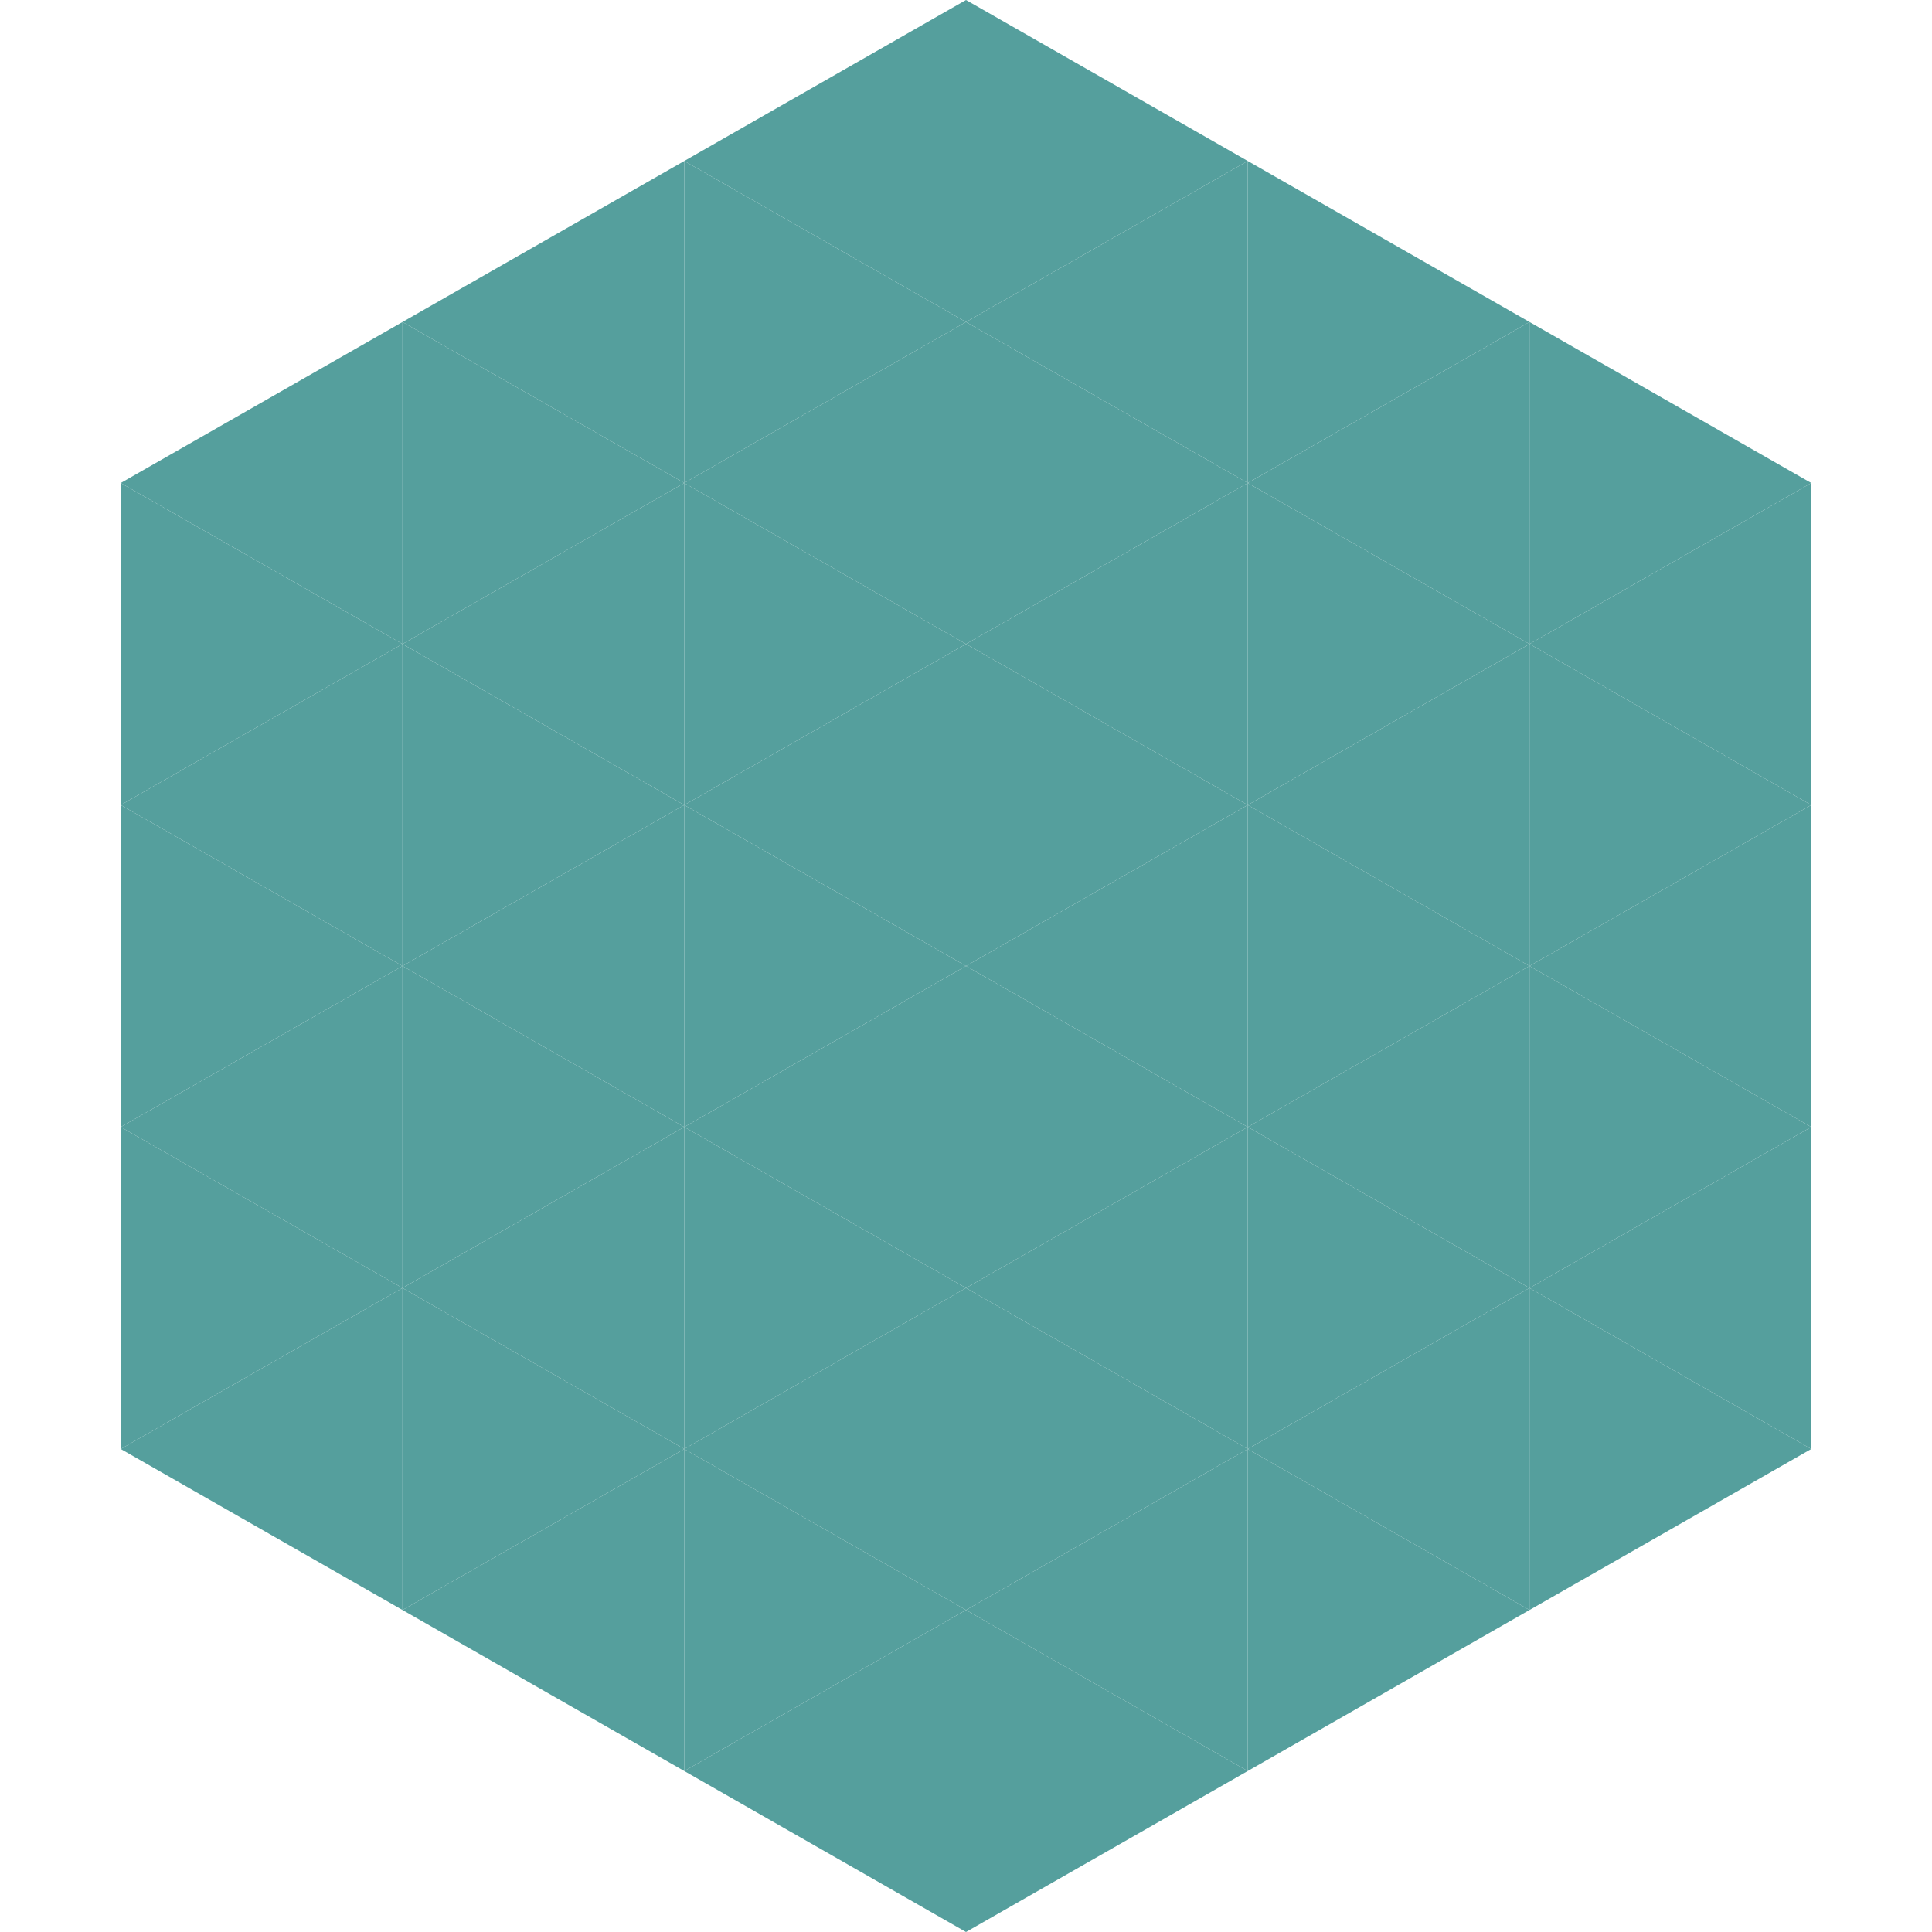
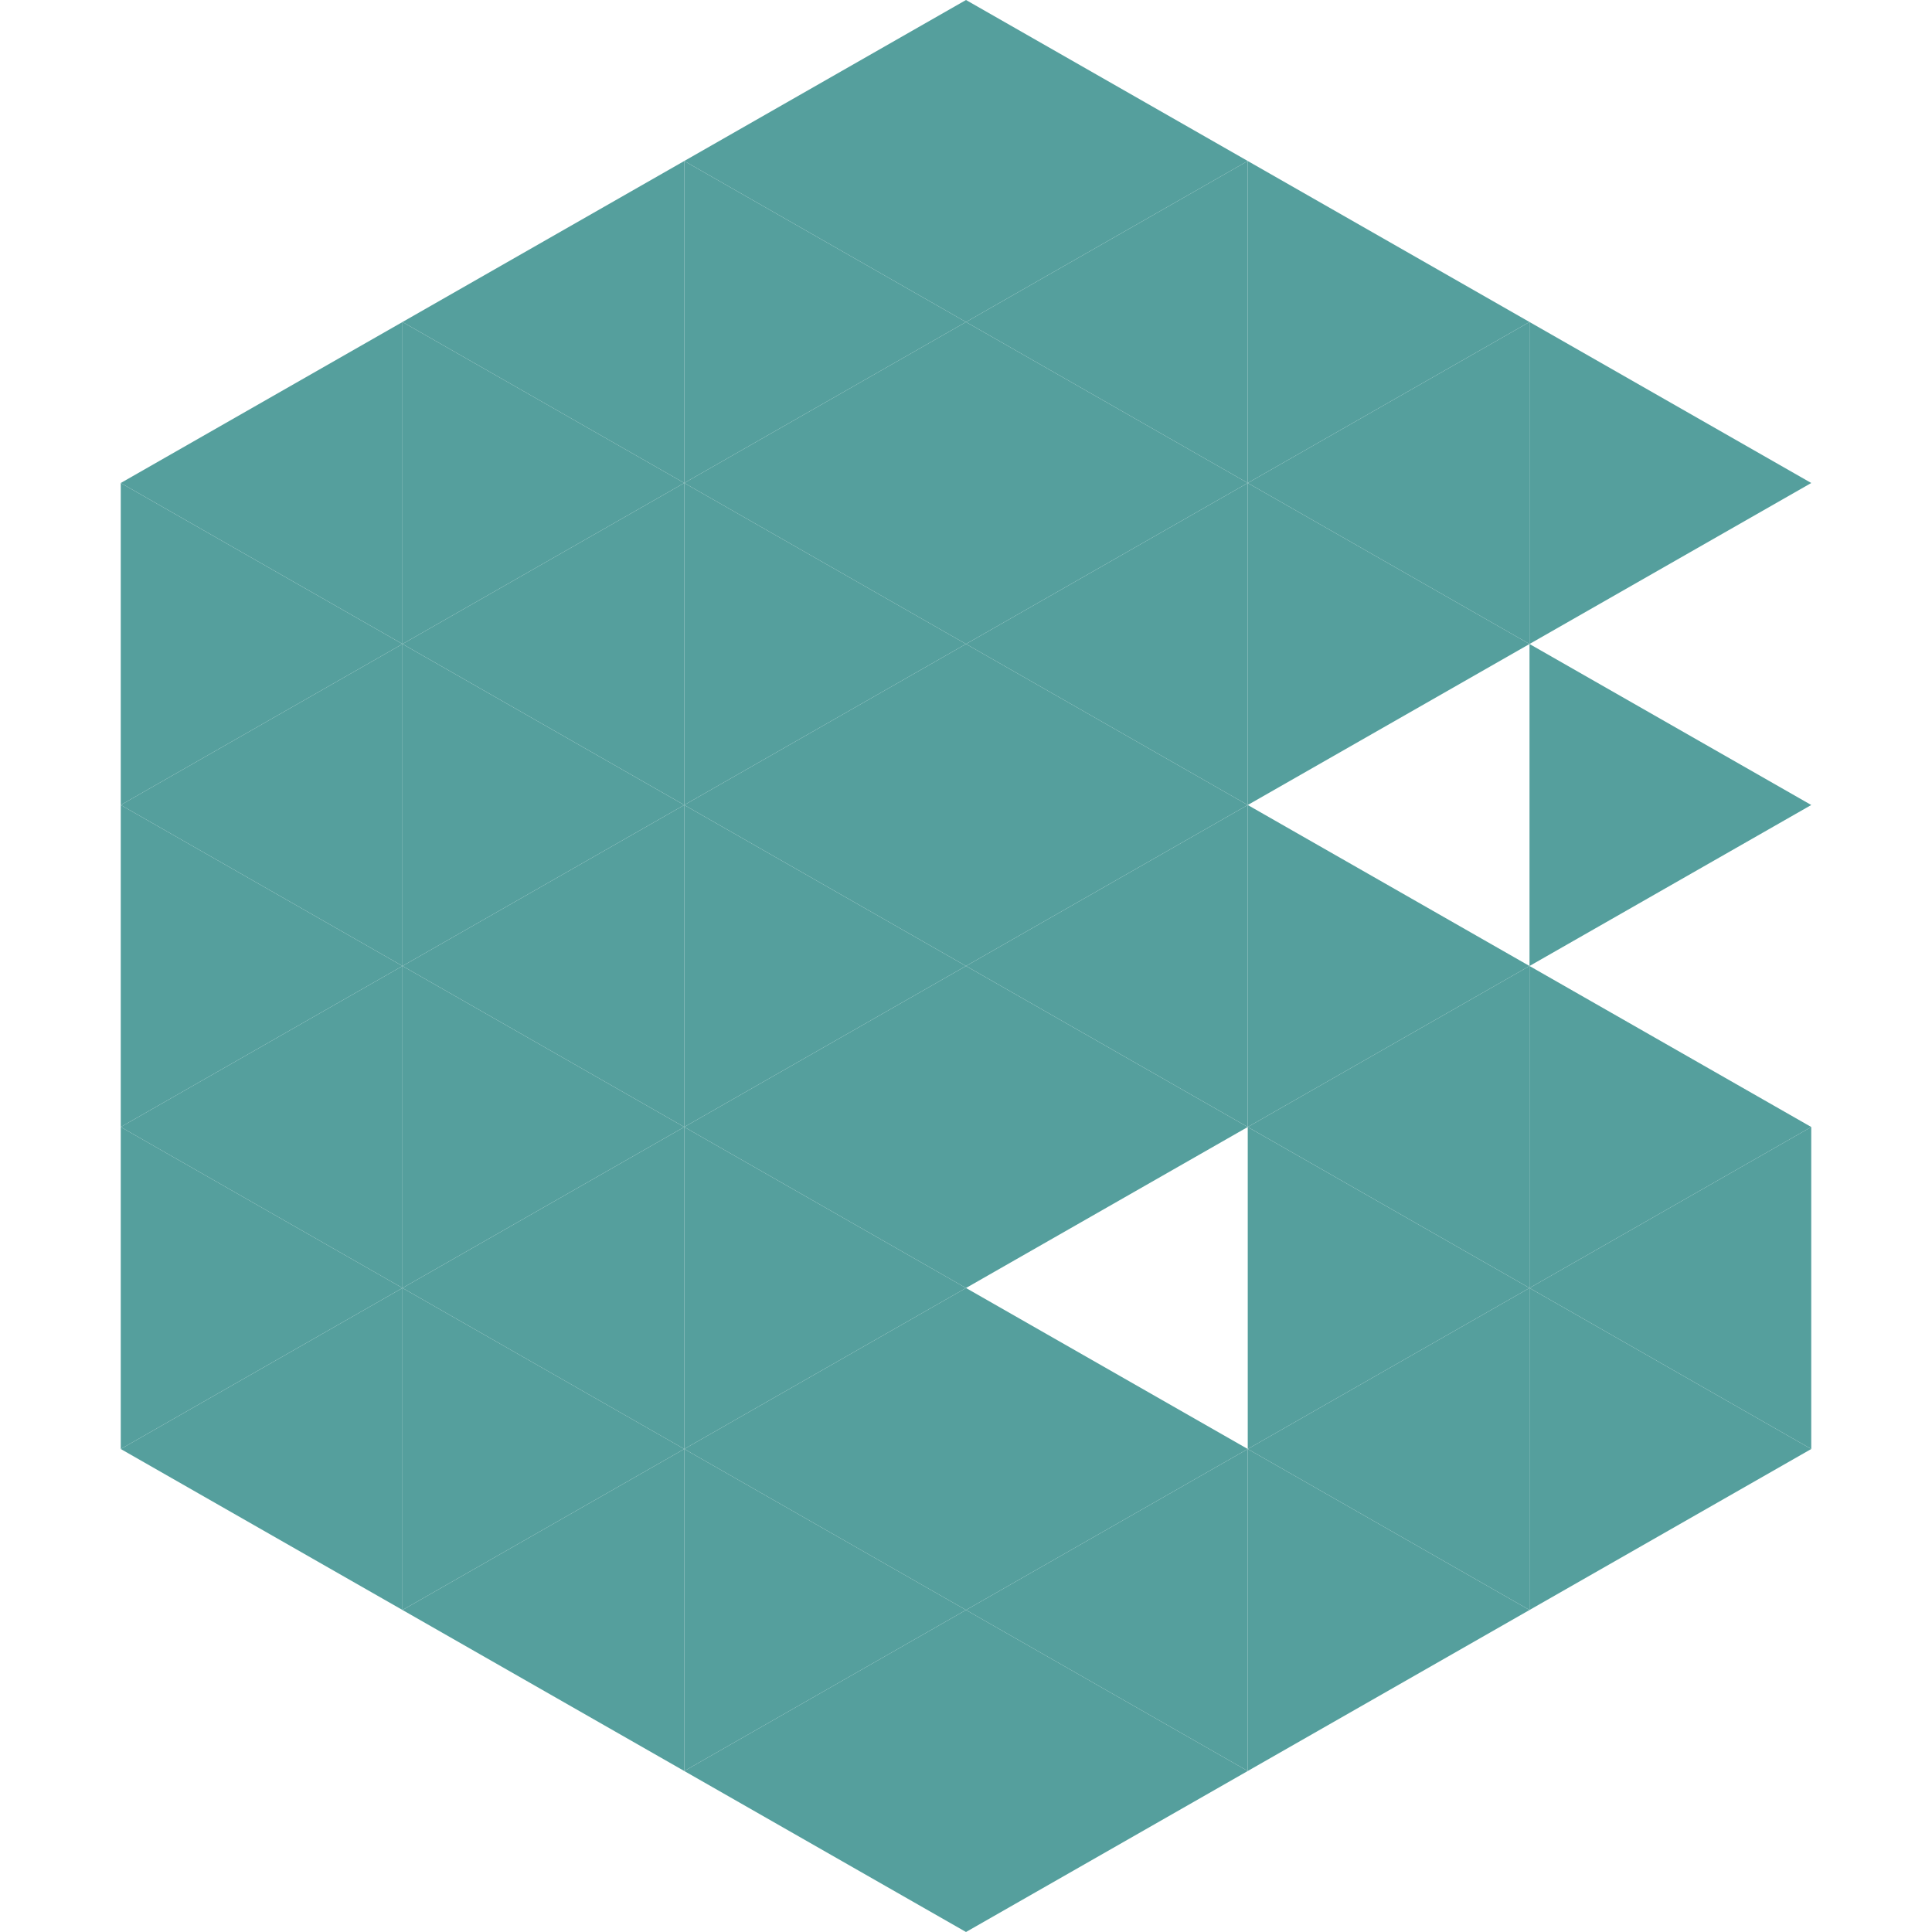
<svg xmlns="http://www.w3.org/2000/svg" width="240" height="240">
  <polygon points="50,40 15,60 50,80" style="fill:rgb(85,159,157)" />
  <polygon points="190,40 225,60 190,80" style="fill:rgb(85,159,157)" />
  <polygon points="15,60 50,80 15,100" style="fill:rgb(85,159,157)" />
-   <polygon points="225,60 190,80 225,100" style="fill:rgb(85,159,157)" />
  <polygon points="50,80 15,100 50,120" style="fill:rgb(85,159,157)" />
  <polygon points="190,80 225,100 190,120" style="fill:rgb(85,159,157)" />
  <polygon points="15,100 50,120 15,140" style="fill:rgb(85,159,157)" />
-   <polygon points="225,100 190,120 225,140" style="fill:rgb(85,159,157)" />
  <polygon points="50,120 15,140 50,160" style="fill:rgb(85,159,157)" />
  <polygon points="190,120 225,140 190,160" style="fill:rgb(85,159,157)" />
  <polygon points="15,140 50,160 15,180" style="fill:rgb(85,159,157)" />
  <polygon points="225,140 190,160 225,180" style="fill:rgb(85,159,157)" />
  <polygon points="50,160 15,180 50,200" style="fill:rgb(85,159,157)" />
  <polygon points="190,160 225,180 190,200" style="fill:rgb(85,159,157)" />
  <polygon points="15,180 50,200 15,220" style="fill:rgb(255,255,255); fill-opacity:0" />
  <polygon points="225,180 190,200 225,220" style="fill:rgb(255,255,255); fill-opacity:0" />
  <polygon points="50,0 85,20 50,40" style="fill:rgb(255,255,255); fill-opacity:0" />
-   <polygon points="190,0 155,20 190,40" style="fill:rgb(255,255,255); fill-opacity:0" />
  <polygon points="85,20 50,40 85,60" style="fill:rgb(85,159,157)" />
  <polygon points="155,20 190,40 155,60" style="fill:rgb(85,159,157)" />
  <polygon points="50,40 85,60 50,80" style="fill:rgb(85,159,157)" />
  <polygon points="190,40 155,60 190,80" style="fill:rgb(85,159,157)" />
  <polygon points="85,60 50,80 85,100" style="fill:rgb(85,159,157)" />
  <polygon points="155,60 190,80 155,100" style="fill:rgb(85,159,157)" />
  <polygon points="50,80 85,100 50,120" style="fill:rgb(85,159,157)" />
-   <polygon points="190,80 155,100 190,120" style="fill:rgb(85,159,157)" />
  <polygon points="85,100 50,120 85,140" style="fill:rgb(85,159,157)" />
  <polygon points="155,100 190,120 155,140" style="fill:rgb(85,159,157)" />
  <polygon points="50,120 85,140 50,160" style="fill:rgb(85,159,157)" />
  <polygon points="190,120 155,140 190,160" style="fill:rgb(85,159,157)" />
  <polygon points="85,140 50,160 85,180" style="fill:rgb(85,159,157)" />
  <polygon points="155,140 190,160 155,180" style="fill:rgb(85,159,157)" />
  <polygon points="50,160 85,180 50,200" style="fill:rgb(85,159,157)" />
  <polygon points="190,160 155,180 190,200" style="fill:rgb(85,159,157)" />
  <polygon points="85,180 50,200 85,220" style="fill:rgb(85,159,157)" />
  <polygon points="155,180 190,200 155,220" style="fill:rgb(85,159,157)" />
  <polygon points="120,0 85,20 120,40" style="fill:rgb(85,159,157)" />
  <polygon points="120,0 155,20 120,40" style="fill:rgb(85,159,157)" />
  <polygon points="85,20 120,40 85,60" style="fill:rgb(85,159,157)" />
  <polygon points="155,20 120,40 155,60" style="fill:rgb(85,159,157)" />
  <polygon points="120,40 85,60 120,80" style="fill:rgb(85,159,157)" />
  <polygon points="120,40 155,60 120,80" style="fill:rgb(85,159,157)" />
  <polygon points="85,60 120,80 85,100" style="fill:rgb(85,159,157)" />
  <polygon points="155,60 120,80 155,100" style="fill:rgb(85,159,157)" />
  <polygon points="120,80 85,100 120,120" style="fill:rgb(85,159,157)" />
  <polygon points="120,80 155,100 120,120" style="fill:rgb(85,159,157)" />
  <polygon points="85,100 120,120 85,140" style="fill:rgb(85,159,157)" />
  <polygon points="155,100 120,120 155,140" style="fill:rgb(85,159,157)" />
  <polygon points="120,120 85,140 120,160" style="fill:rgb(85,159,157)" />
  <polygon points="120,120 155,140 120,160" style="fill:rgb(85,159,157)" />
  <polygon points="85,140 120,160 85,180" style="fill:rgb(85,159,157)" />
-   <polygon points="155,140 120,160 155,180" style="fill:rgb(85,159,157)" />
  <polygon points="120,160 85,180 120,200" style="fill:rgb(85,159,157)" />
  <polygon points="120,160 155,180 120,200" style="fill:rgb(85,159,157)" />
  <polygon points="85,180 120,200 85,220" style="fill:rgb(85,159,157)" />
  <polygon points="155,180 120,200 155,220" style="fill:rgb(85,159,157)" />
  <polygon points="120,200 85,220 120,240" style="fill:rgb(85,159,157)" />
  <polygon points="120,200 155,220 120,240" style="fill:rgb(85,159,157)" />
  <polygon points="85,220 120,240 85,260" style="fill:rgb(255,255,255); fill-opacity:0" />
  <polygon points="155,220 120,240 155,260" style="fill:rgb(255,255,255); fill-opacity:0" />
</svg>